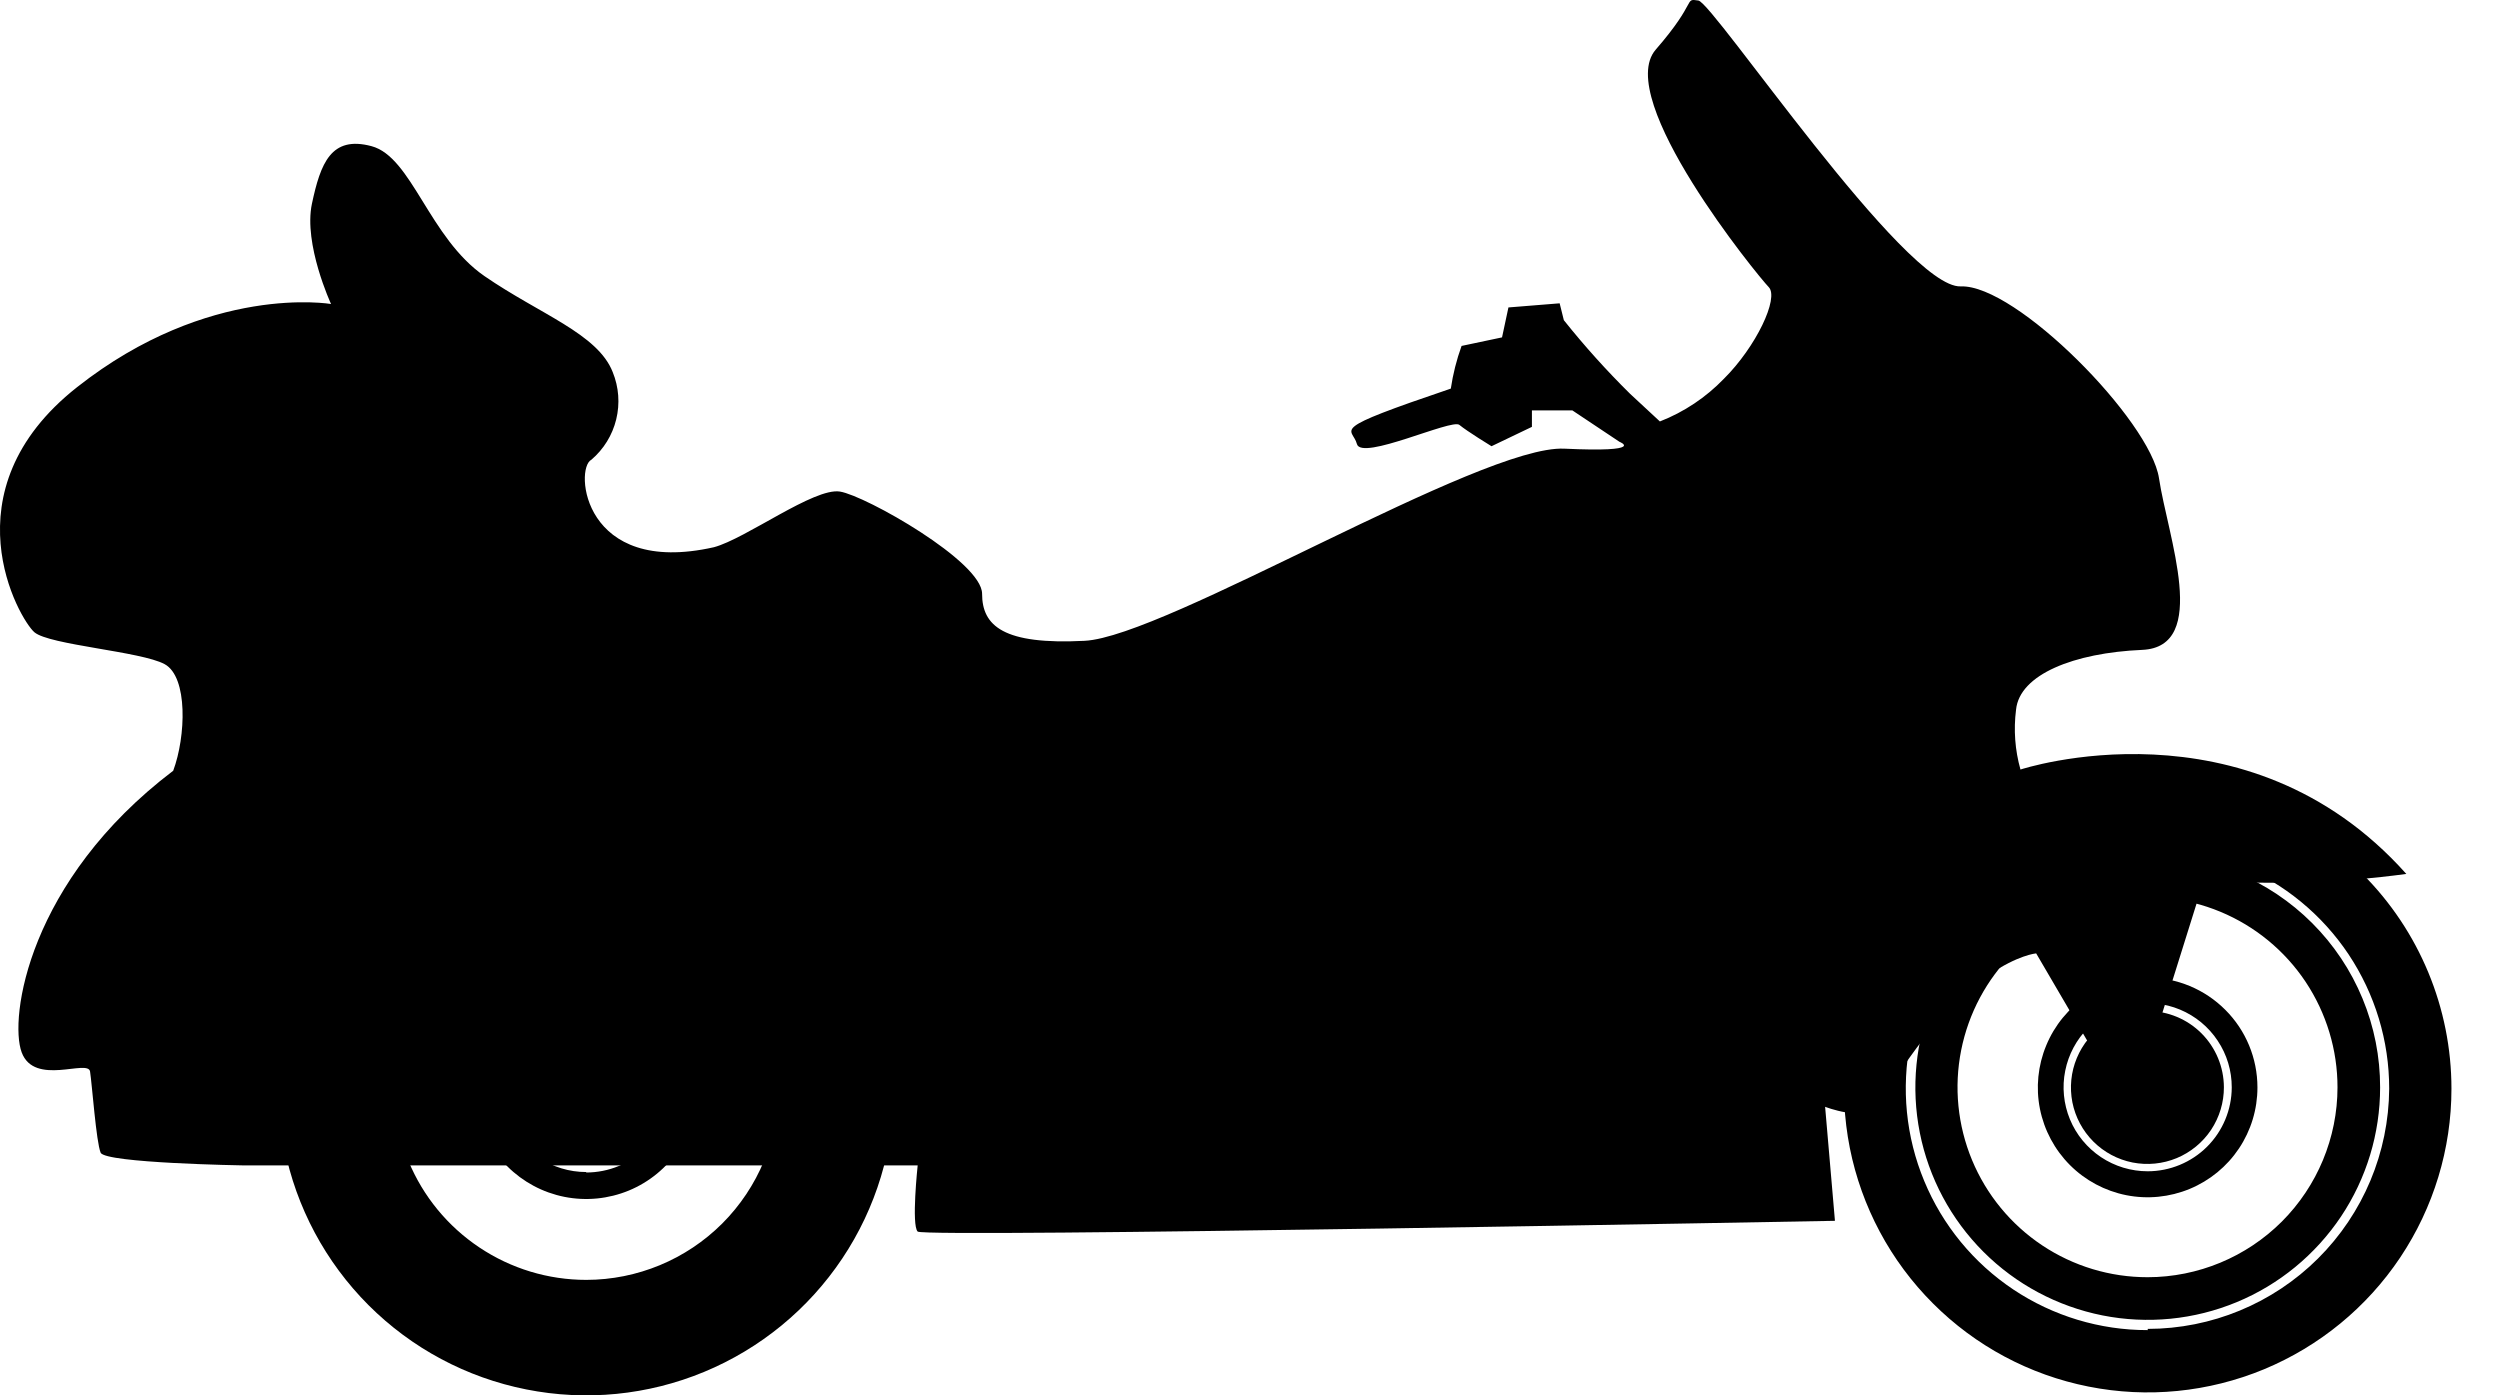
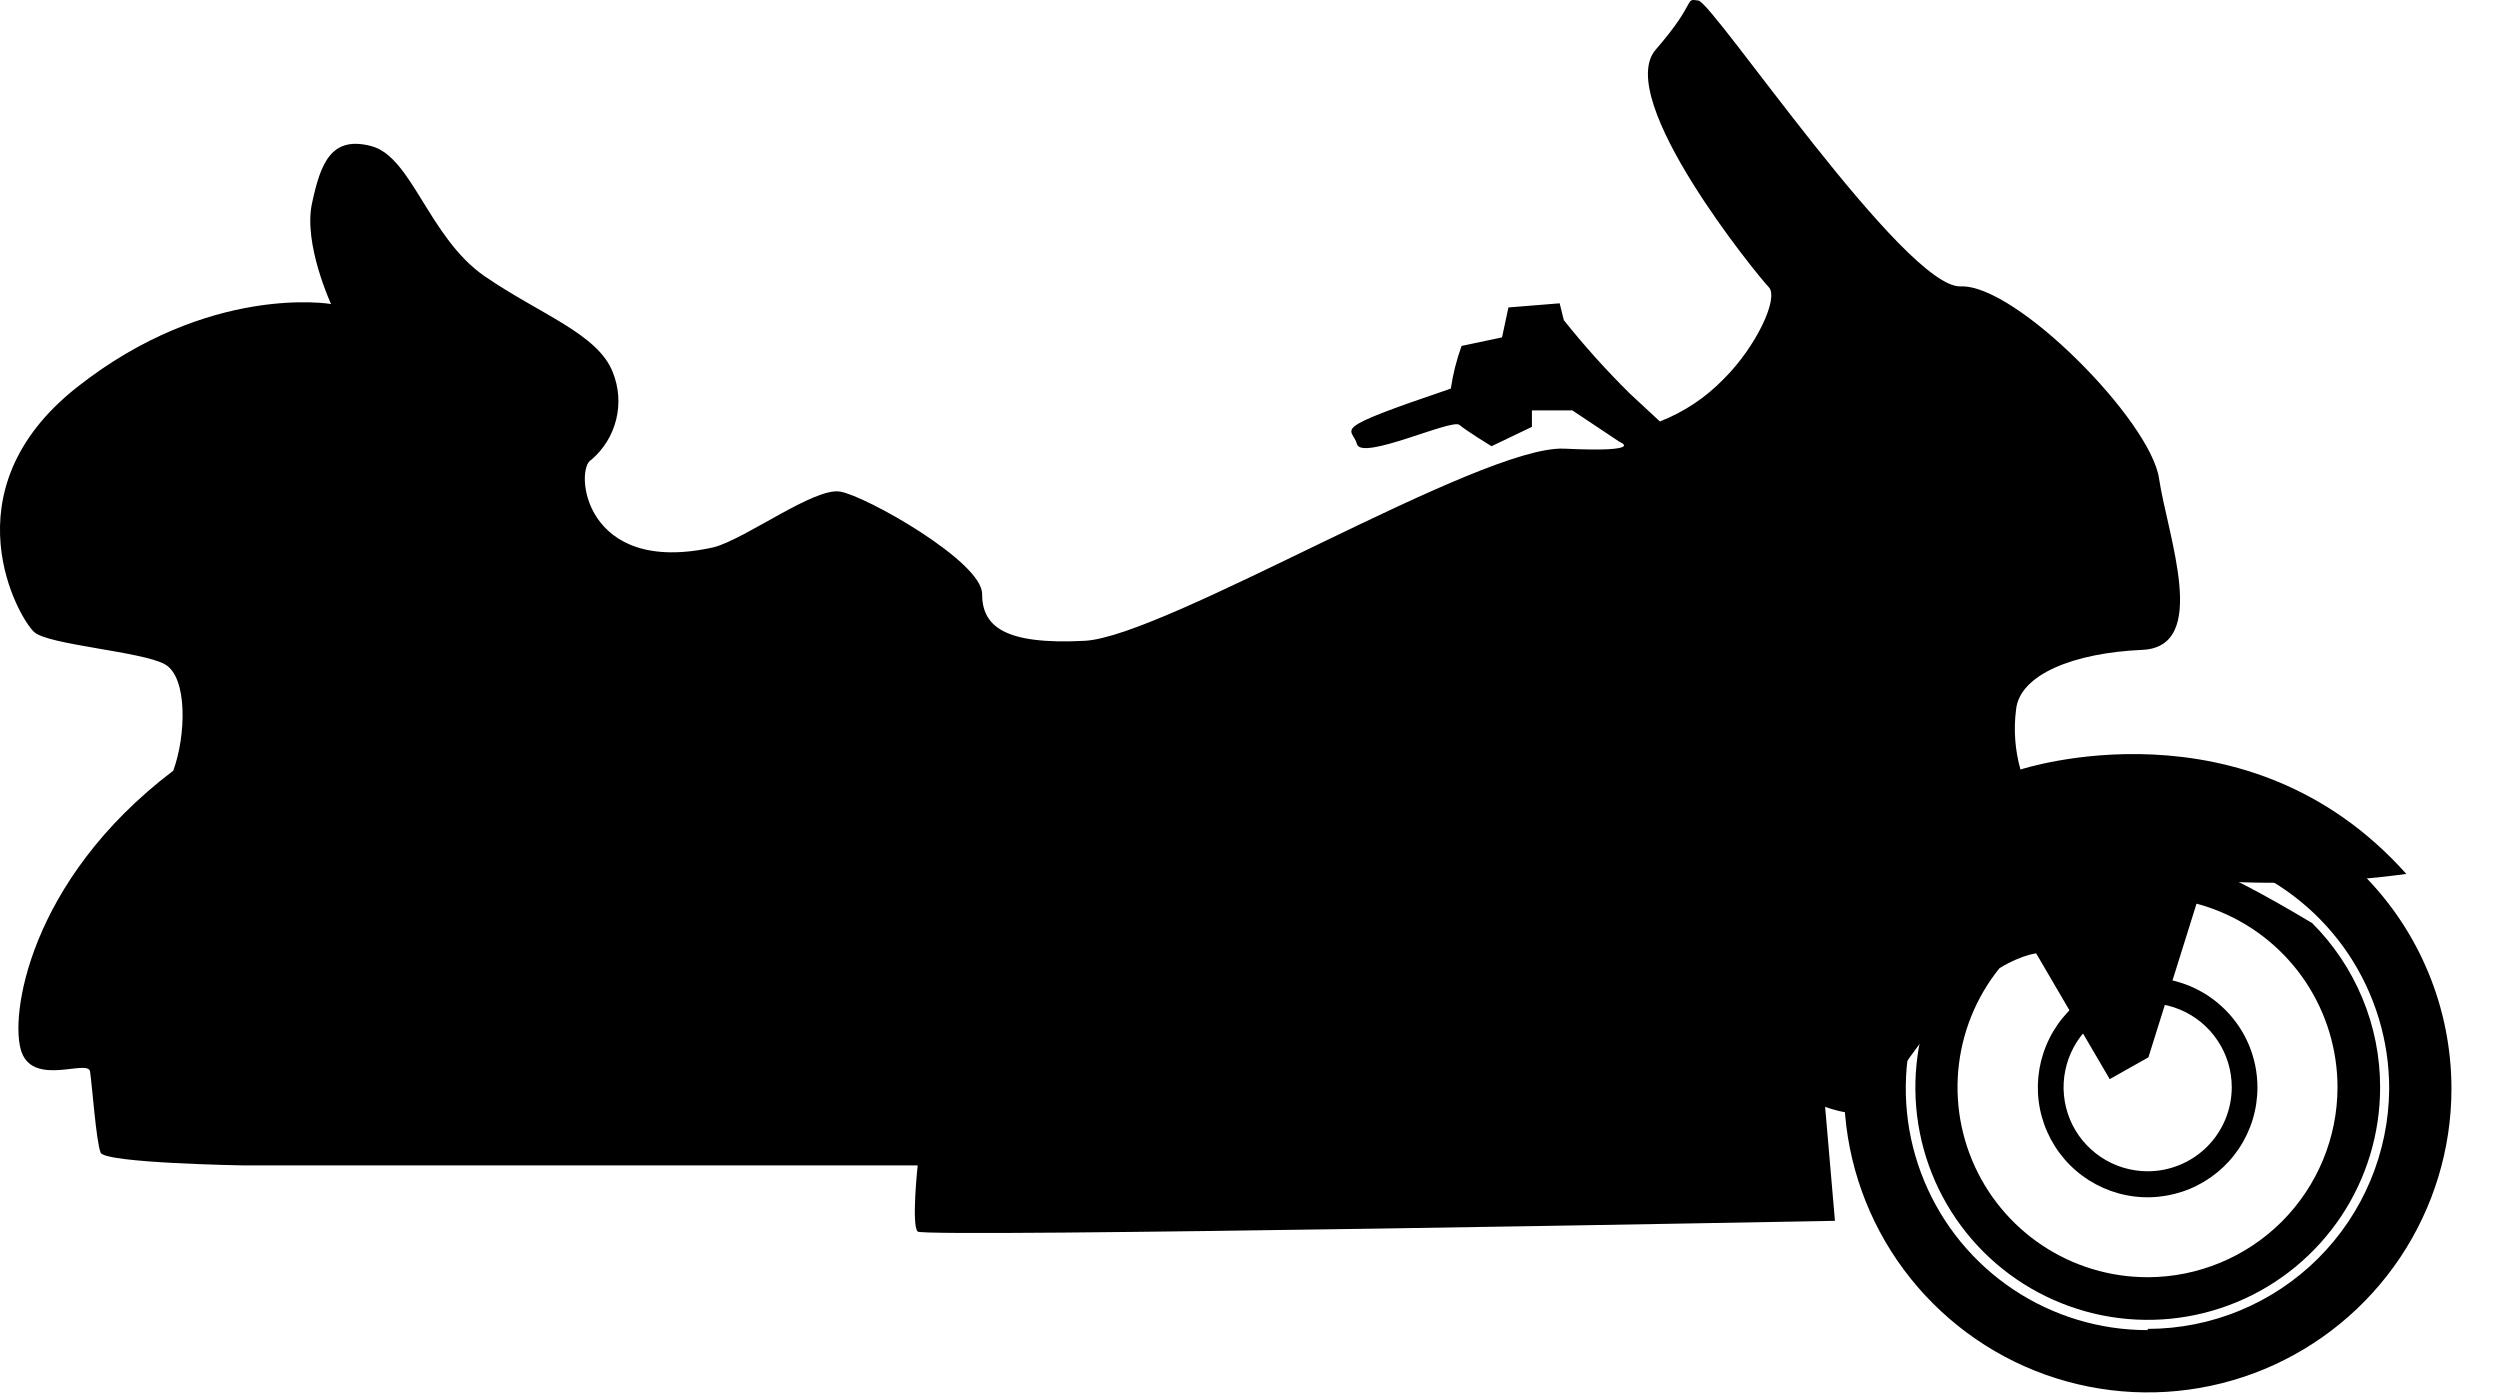
<svg xmlns="http://www.w3.org/2000/svg" width="43" height="24" viewBox="0 0 43 24" fill="none">
  <path d="M36.941 13.502C35.907 13.502 34.898 13.808 34.038 14.382C33.179 14.956 32.51 15.772 32.114 16.726C31.719 17.681 31.616 18.731 31.817 19.745C32.019 20.758 32.516 21.689 33.247 22.419C33.977 23.15 34.908 23.648 35.922 23.849C36.935 24.051 37.985 23.947 38.94 23.552C39.894 23.156 40.71 22.487 41.284 21.628C41.858 20.769 42.165 19.759 42.165 18.726C42.165 17.34 41.614 16.011 40.635 15.032C39.655 14.052 38.326 13.502 36.941 13.502ZM36.941 22.878C36.118 22.879 35.314 22.636 34.63 22.18C33.945 21.723 33.412 21.074 33.097 20.314C32.781 19.554 32.699 18.718 32.859 17.911C33.019 17.105 33.415 16.363 33.997 15.782C34.579 15.2 35.32 14.804 36.127 14.644C36.933 14.483 37.77 14.566 38.529 14.881C39.289 15.197 39.938 15.73 40.395 16.414C40.851 17.099 41.095 17.903 41.094 18.726C41.087 19.823 40.647 20.873 39.869 21.647C39.091 22.421 38.038 22.856 36.941 22.857V22.878Z" fill="currentColor" />
-   <path d="M36.941 14.707C36.151 14.707 35.378 14.942 34.721 15.381C34.063 15.82 33.551 16.445 33.249 17.175C32.946 17.905 32.867 18.709 33.021 19.484C33.175 20.259 33.556 20.972 34.115 21.531C34.674 22.09 35.386 22.47 36.162 22.625C36.937 22.779 37.741 22.7 38.471 22.397C39.201 22.095 39.825 21.582 40.265 20.925C40.704 20.268 40.938 19.495 40.938 18.704C40.939 18.179 40.836 17.659 40.635 17.174C40.435 16.689 40.14 16.248 39.769 15.877C39.398 15.506 38.957 15.211 38.472 15.011C37.986 14.81 37.466 14.707 36.941 14.707ZM36.941 21.968C36.295 21.969 35.662 21.778 35.124 21.419C34.586 21.06 34.167 20.55 33.919 19.953C33.671 19.355 33.606 18.698 33.732 18.064C33.858 17.43 34.169 16.847 34.627 16.39C35.084 15.932 35.666 15.621 36.301 15.495C36.935 15.369 37.592 15.434 38.19 15.682C38.787 15.93 39.297 16.349 39.656 16.887C40.014 17.425 40.206 18.058 40.205 18.704C40.204 19.57 39.859 20.399 39.248 21.011C38.636 21.622 37.806 21.967 36.941 21.968Z" fill="currentColor" />
+   <path d="M36.941 14.707C36.151 14.707 35.378 14.942 34.721 15.381C34.063 15.82 33.551 16.445 33.249 17.175C32.946 17.905 32.867 18.709 33.021 19.484C33.175 20.259 33.556 20.972 34.115 21.531C34.674 22.09 35.386 22.47 36.162 22.625C36.937 22.779 37.741 22.7 38.471 22.397C39.201 22.095 39.825 21.582 40.265 20.925C40.704 20.268 40.938 19.495 40.938 18.704C40.939 18.179 40.836 17.659 40.635 17.174C40.435 16.689 40.14 16.248 39.769 15.877C37.986 14.81 37.466 14.707 36.941 14.707ZM36.941 21.968C36.295 21.969 35.662 21.778 35.124 21.419C34.586 21.06 34.167 20.55 33.919 19.953C33.671 19.355 33.606 18.698 33.732 18.064C33.858 17.43 34.169 16.847 34.627 16.39C35.084 15.932 35.666 15.621 36.301 15.495C36.935 15.369 37.592 15.434 38.19 15.682C38.787 15.93 39.297 16.349 39.656 16.887C40.014 17.425 40.206 18.058 40.205 18.704C40.204 19.57 39.859 20.399 39.248 21.011C38.636 21.622 37.806 21.967 36.941 21.968Z" fill="currentColor" />
  <path d="M36.94 16.815C36.566 16.815 36.201 16.926 35.89 17.134C35.58 17.341 35.337 17.636 35.195 17.982C35.052 18.327 35.014 18.706 35.087 19.073C35.16 19.439 35.34 19.776 35.604 20.04C35.868 20.304 36.205 20.484 36.571 20.557C36.938 20.63 37.317 20.592 37.663 20.449C38.008 20.306 38.303 20.064 38.51 19.754C38.718 19.443 38.828 19.078 38.828 18.704C38.828 18.203 38.63 17.723 38.275 17.369C37.921 17.014 37.441 16.815 36.94 16.815ZM36.94 20.146C36.654 20.146 36.374 20.061 36.136 19.902C35.898 19.743 35.712 19.517 35.603 19.253C35.494 18.988 35.465 18.697 35.522 18.416C35.578 18.136 35.716 17.878 35.919 17.676C36.121 17.474 36.379 17.337 36.66 17.281C36.941 17.226 37.232 17.255 37.496 17.365C37.76 17.475 37.986 17.661 38.144 17.9C38.303 18.138 38.387 18.418 38.386 18.704C38.385 19.087 38.232 19.454 37.961 19.724C37.69 19.994 37.322 20.146 36.94 20.146Z" fill="currentColor" />
-   <path d="M36.94 17.389C36.679 17.388 36.424 17.465 36.207 17.609C35.99 17.753 35.821 17.958 35.721 18.199C35.621 18.439 35.595 18.704 35.645 18.96C35.696 19.215 35.821 19.45 36.005 19.634C36.19 19.819 36.424 19.944 36.68 19.995C36.936 20.045 37.2 20.019 37.441 19.919C37.681 19.819 37.887 19.649 38.031 19.433C38.175 19.215 38.252 18.961 38.251 18.7C38.25 18.353 38.111 18.02 37.866 17.774C37.62 17.528 37.287 17.39 36.94 17.389Z" fill="currentColor" />
-   <path d="M10.084 13.409C9.036 13.409 8.012 13.719 7.142 14.301C6.271 14.883 5.592 15.71 5.191 16.678C4.79 17.645 4.686 18.71 4.89 19.738C5.094 20.765 5.599 21.708 6.339 22.449C7.08 23.19 8.023 23.694 9.051 23.898C10.078 24.103 11.143 23.998 12.11 23.597C13.078 23.196 13.905 22.517 14.487 21.646C15.069 20.776 15.379 19.752 15.379 18.704C15.38 18.009 15.243 17.32 14.977 16.677C14.711 16.035 14.321 15.45 13.829 14.959C13.338 14.467 12.754 14.077 12.111 13.811C11.468 13.545 10.779 13.408 10.084 13.409ZM10.084 22.014C9.429 22.014 8.789 21.82 8.245 21.456C7.701 21.093 7.276 20.576 7.026 19.971C6.775 19.366 6.71 18.701 6.838 18.059C6.965 17.417 7.28 16.827 7.743 16.364C8.206 15.901 8.796 15.586 9.438 15.458C10.08 15.331 10.745 15.396 11.35 15.647C11.955 15.897 12.472 16.321 12.836 16.866C13.199 17.41 13.393 18.05 13.393 18.704C13.392 19.582 13.043 20.423 12.423 21.044C11.802 21.664 10.961 22.013 10.084 22.014Z" fill="currentColor" />
-   <path d="M10.082 16.786C9.703 16.786 9.332 16.898 9.017 17.109C8.701 17.32 8.455 17.62 8.31 17.97C8.165 18.321 8.127 18.706 8.201 19.079C8.275 19.451 8.458 19.793 8.726 20.061C8.994 20.329 9.336 20.512 9.708 20.586C10.08 20.66 10.466 20.622 10.817 20.477C11.167 20.332 11.467 20.086 11.678 19.77C11.888 19.455 12.001 19.084 12.001 18.704C12.001 18.196 11.799 17.708 11.439 17.348C11.079 16.988 10.591 16.786 10.082 16.786ZM10.082 20.159C9.793 20.159 9.51 20.073 9.27 19.912C9.029 19.752 8.842 19.523 8.731 19.256C8.62 18.988 8.591 18.694 8.648 18.41C8.704 18.127 8.843 17.866 9.048 17.661C9.253 17.457 9.513 17.317 9.797 17.261C10.081 17.205 10.375 17.234 10.642 17.344C10.91 17.455 11.138 17.643 11.299 17.883C11.46 18.124 11.546 18.407 11.546 18.696C11.547 18.889 11.51 19.08 11.437 19.258C11.364 19.437 11.256 19.599 11.12 19.736C10.984 19.873 10.822 19.981 10.644 20.055C10.466 20.129 10.275 20.167 10.082 20.167V20.159Z" fill="currentColor" />
-   <path d="M10.083 17.372C9.819 17.371 9.561 17.449 9.341 17.595C9.121 17.741 8.95 17.949 8.848 18.192C8.747 18.436 8.72 18.704 8.771 18.963C8.823 19.222 8.95 19.46 9.136 19.646C9.323 19.833 9.561 19.96 9.82 20.011C10.078 20.062 10.347 20.036 10.59 19.934C10.834 19.833 11.042 19.662 11.188 19.442C11.334 19.222 11.412 18.964 11.411 18.7C11.411 18.348 11.271 18.01 11.022 17.761C10.773 17.512 10.435 17.372 10.083 17.372Z" fill="currentColor" />
  <path d="M31.561 20.998C31.561 20.998 15.893 21.293 15.784 21.183C15.674 21.074 15.784 20.045 15.784 20.045H4.189C4.189 20.045 1.807 20.007 1.731 19.826C1.655 19.645 1.583 18.649 1.549 18.43C1.516 18.211 0.592 18.688 0.373 18.101C0.154 17.515 0.483 15.15 2.979 13.257C3.198 12.671 3.236 11.642 2.831 11.423C2.426 11.204 0.85 11.094 0.592 10.875C0.335 10.655 -0.947 8.45 1.326 6.659C3.599 4.867 5.694 5.229 5.694 5.229C5.694 5.229 5.218 4.2 5.365 3.505C5.513 2.809 5.694 2.328 6.39 2.514C7.085 2.699 7.38 4.091 8.333 4.749C9.286 5.406 10.281 5.739 10.539 6.401C10.644 6.659 10.665 6.943 10.599 7.213C10.533 7.484 10.384 7.726 10.172 7.907C9.877 8.054 10.024 9.922 12.28 9.412C12.832 9.264 14.004 8.383 14.447 8.455C14.89 8.526 16.892 9.66 16.892 10.213C16.892 10.765 17.259 11.094 18.655 11.022C20.05 10.951 25.477 7.649 26.906 7.717C28.335 7.784 27.855 7.599 27.855 7.599L27.045 7.059H26.349V7.342L25.654 7.675C25.654 7.675 25.232 7.417 25.101 7.308C24.971 7.198 23.415 7.932 23.339 7.637C23.263 7.342 22.791 7.417 24.954 6.684C24.991 6.434 25.053 6.188 25.139 5.95L25.835 5.803L25.945 5.288L26.826 5.217L26.898 5.507C27.252 5.951 27.632 6.373 28.036 6.772L28.55 7.249C28.966 7.087 29.341 6.836 29.651 6.515C30.203 5.967 30.604 5.124 30.422 4.938C30.241 4.753 27.745 1.696 28.479 0.853C29.212 0.009 28.955 -0.028 29.212 0.009C29.469 0.047 32.771 4.964 33.724 4.926C34.676 4.888 36.987 7.236 37.135 8.227C37.282 9.218 38.016 11.128 36.844 11.178C35.672 11.229 34.736 11.6 34.676 12.207C34.632 12.552 34.658 12.902 34.752 13.236C34.752 13.236 38.64 11.95 41.389 15.032C40.235 15.186 39.068 15.223 37.906 15.142L36.953 18.186L36.287 18.561L35.022 16.398C35.022 16.398 33.757 16.508 32.307 19.037C32.05 19.295 31.392 19.037 31.392 19.037L31.561 20.998Z" fill="currentColor" />
</svg>